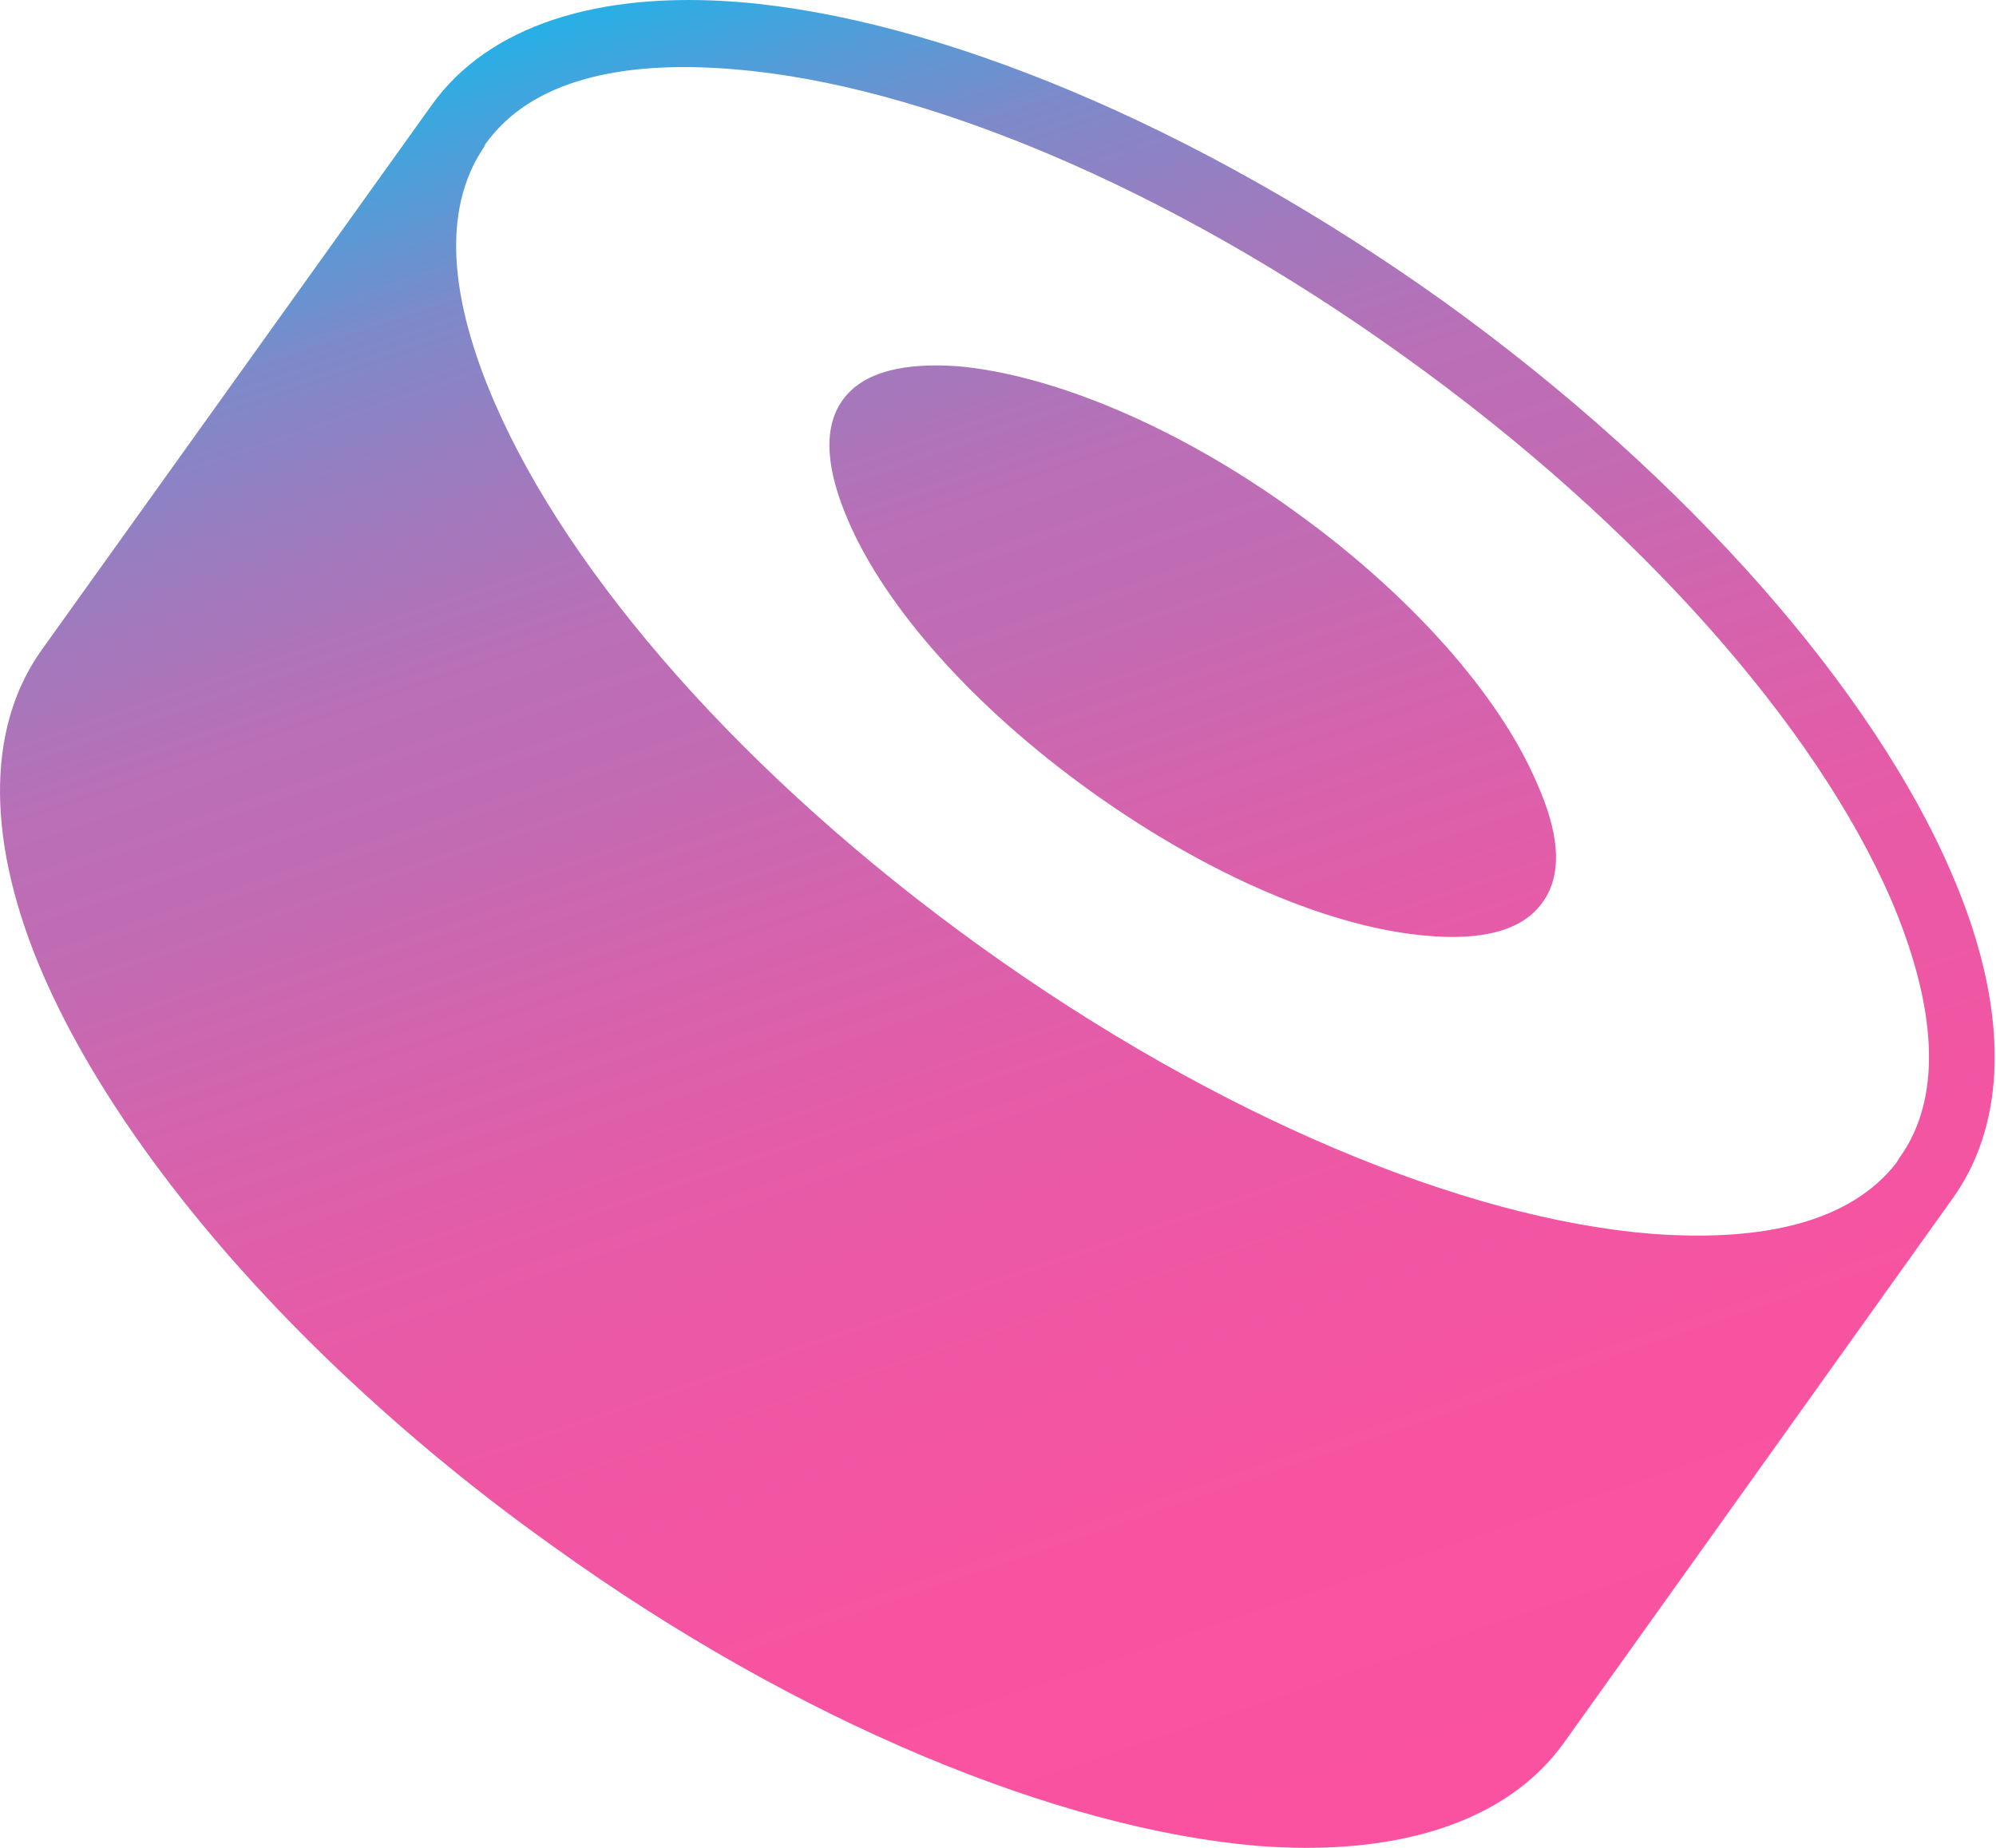
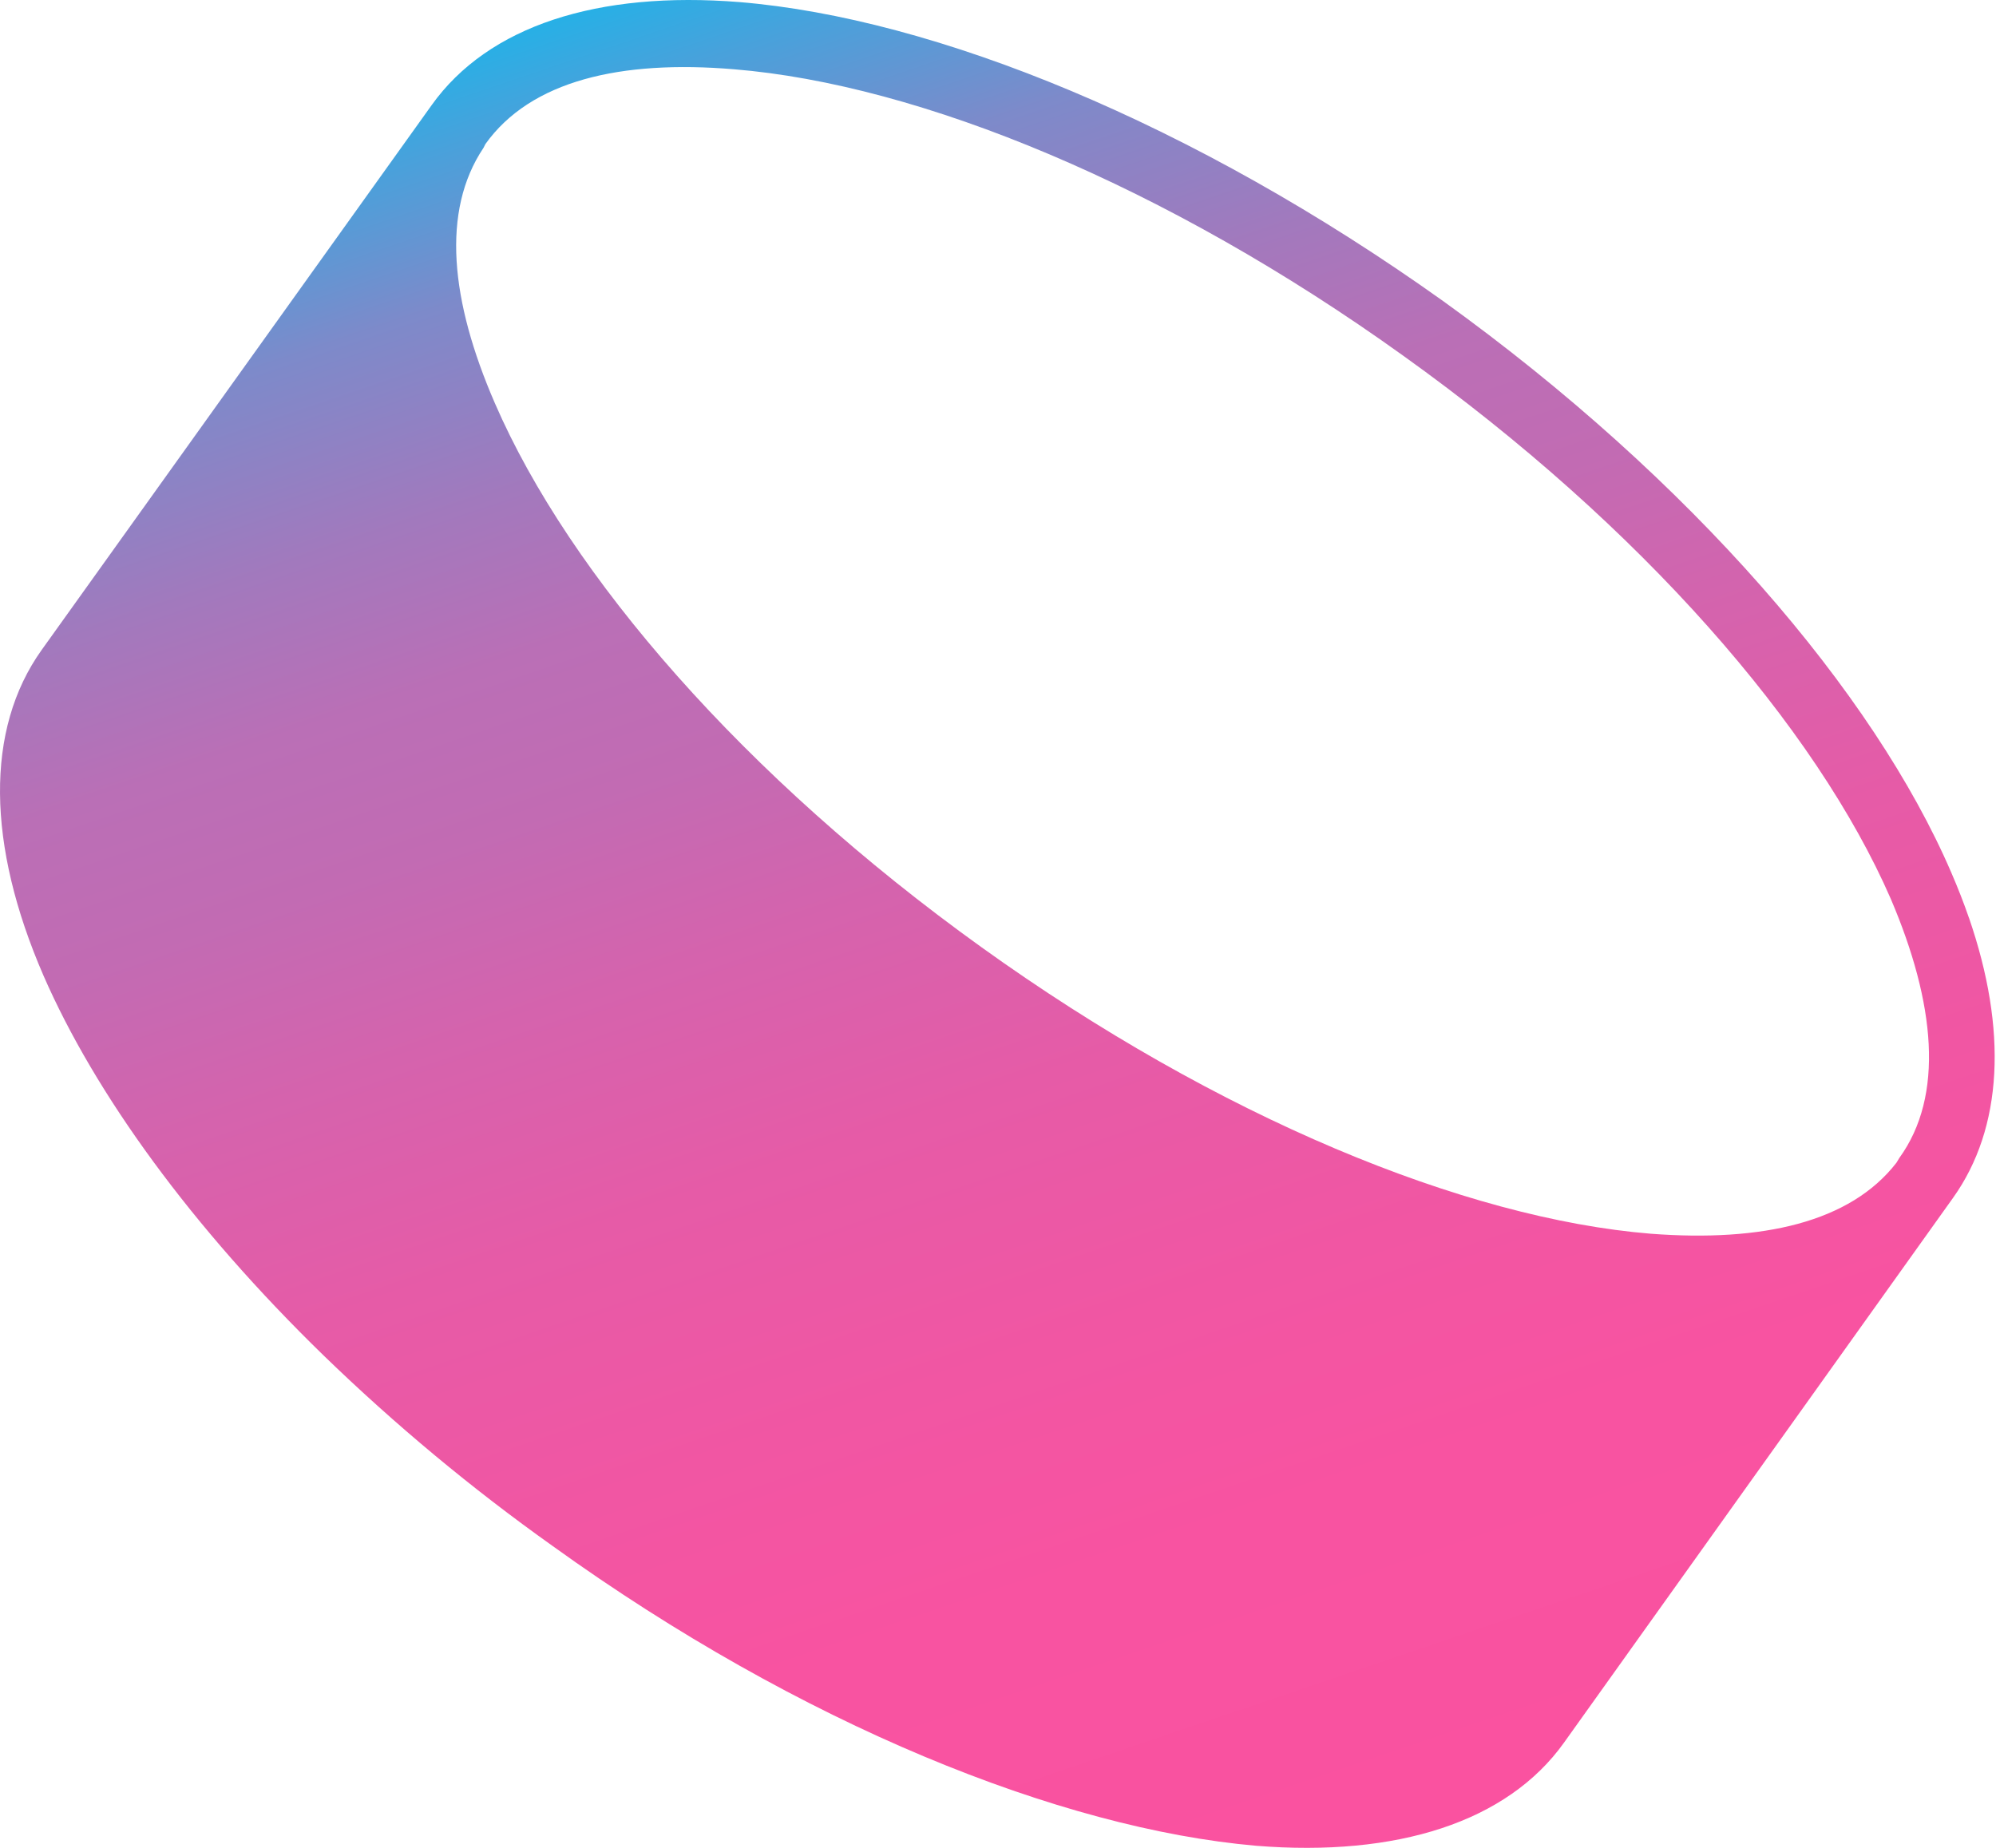
<svg xmlns="http://www.w3.org/2000/svg" width="432" height="400" viewBox="0 0 432 400" fill="none">
-   <path fill-rule="evenodd" clip-rule="evenodd" d="M332.574 169.387C337.273 179.827 338.499 189.044 333.801 195.392C329.305 201.733 320.11 203.582 308.867 202.556C288.625 200.916 262.053 189.861 236.297 171.434C210.542 153 191.533 131.297 183.559 112.66C179.063 102.22 177.836 93.003 182.332 86.656C186.834 80.308 196.029 78.465 207.475 79.288C227.502 81.132 254.288 91.983 279.835 110.417C305.591 128.845 324.6 150.751 332.574 169.387Z" fill="url(#paint0_linear_981_2427)" />
  <path fill-rule="evenodd" clip-rule="evenodd" d="M426.154 198.713C425.037 195.473 423.752 192.18 422.306 188.847C405.548 149.939 366.095 103.866 312.333 65.167C258.373 26.665 202.365 3.936 160.054 0.452C129.391 -2.006 105.684 5.571 93.416 22.77L8.996 140.722C-3.265 157.921 -2.86 182.899 9.401 211.159C20.616 236.867 41.551 265.7 70.039 293.415C85.489 308.388 102.05 322.173 119.577 334.636C173.334 373.335 229.55 395.861 271.862 399.548C302.316 402.006 326.232 394.429 338.499 377.23L422.717 259.278C433.532 244.108 434.492 222.891 426.16 198.707L426.154 198.713ZM411.063 250.681L410.449 251.701C400.438 264.605 381.424 268.9 357.3 267.063C317.037 263.788 263.685 241.87 212.382 205.014C161.072 168.158 123.257 124.543 107.107 87.276C97.501 65.161 95.453 45.708 104.654 31.987L105.07 31.169C114.878 17.454 134.298 12.944 158.827 14.991C199.096 18.266 252.442 40.177 303.751 77.033C355.257 113.889 393.078 157.51 409.228 194.574C418.834 217.1 420.877 237.163 411.063 250.681Z" fill="url(#paint1_linear_981_2427)" />
  <defs>
    <linearGradient id="paint0_linear_981_2427" x1="146.563" y1="-4.835" x2="285.601" y2="404.726" gradientUnits="userSpaceOnUse">
      <stop stop-color="#27B0E6" />
      <stop offset="0.044" stop-color="#49A1DB" />
      <stop offset="0.118" stop-color="#7D8ACA" />
      <stop offset="0.216" stop-color="#A279BD" />
      <stop offset="0.296" stop-color="#BA6FB6" />
      <stop offset="0.375" stop-color="#C26BB3" />
      <stop offset="0.468" stop-color="#D563AD" />
      <stop offset="0.58" stop-color="#E65BA7" />
      <stop offset="0.709" stop-color="#F156A3" />
      <stop offset="0.823" stop-color="#F853A1" />
      <stop offset="1" stop-color="#FA52A0" />
    </linearGradient>
    <linearGradient id="paint1_linear_981_2427" x1="146.563" y1="-4.835" x2="285.601" y2="404.726" gradientUnits="userSpaceOnUse">
      <stop stop-color="#27B0E6" />
      <stop offset="0.044" stop-color="#49A1DB" />
      <stop offset="0.118" stop-color="#7D8ACA" />
      <stop offset="0.216" stop-color="#A279BD" />
      <stop offset="0.296" stop-color="#BA6FB6" />
      <stop offset="0.375" stop-color="#C26BB3" />
      <stop offset="0.468" stop-color="#D563AD" />
      <stop offset="0.58" stop-color="#E65BA7" />
      <stop offset="0.709" stop-color="#F156A3" />
      <stop offset="0.823" stop-color="#F853A1" />
      <stop offset="1" stop-color="#FA52A0" />
    </linearGradient>
  </defs>
</svg>